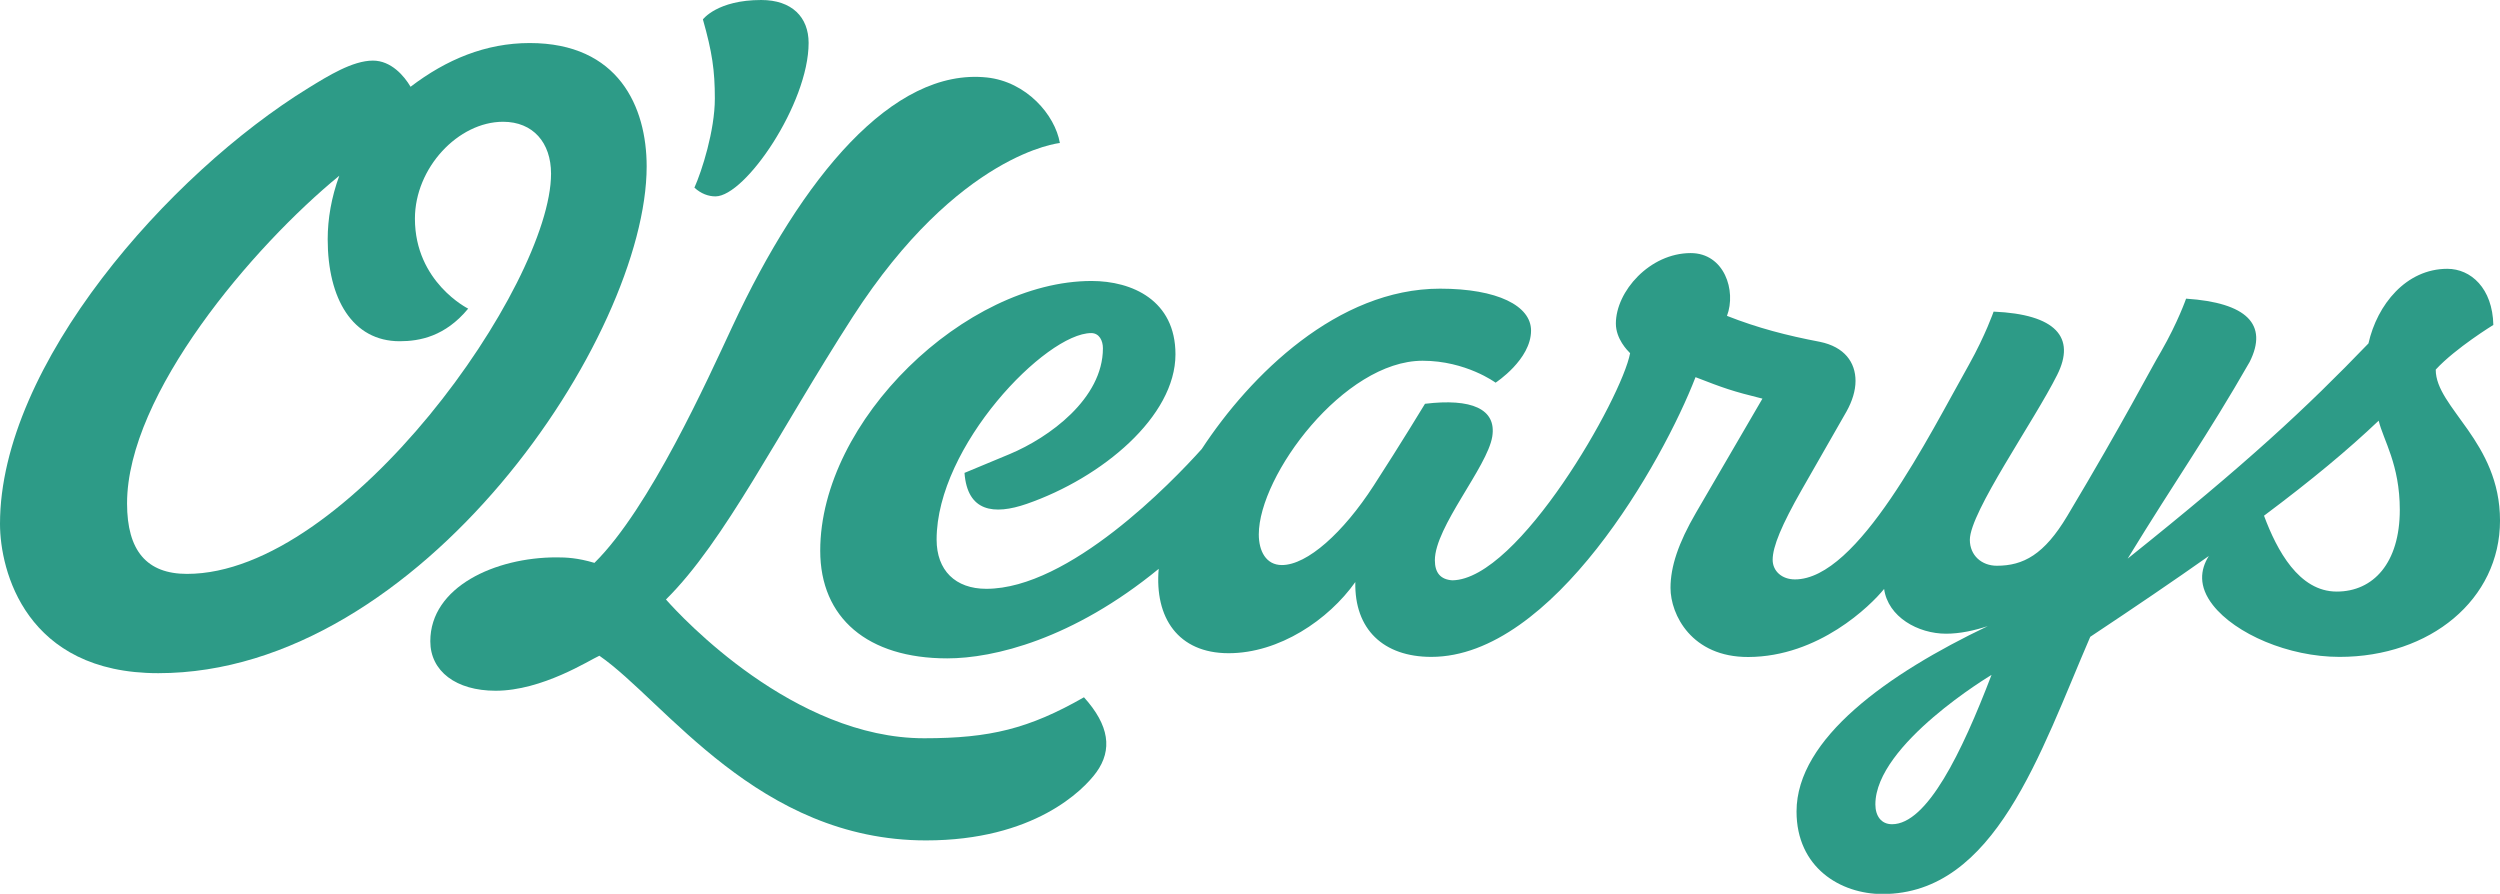
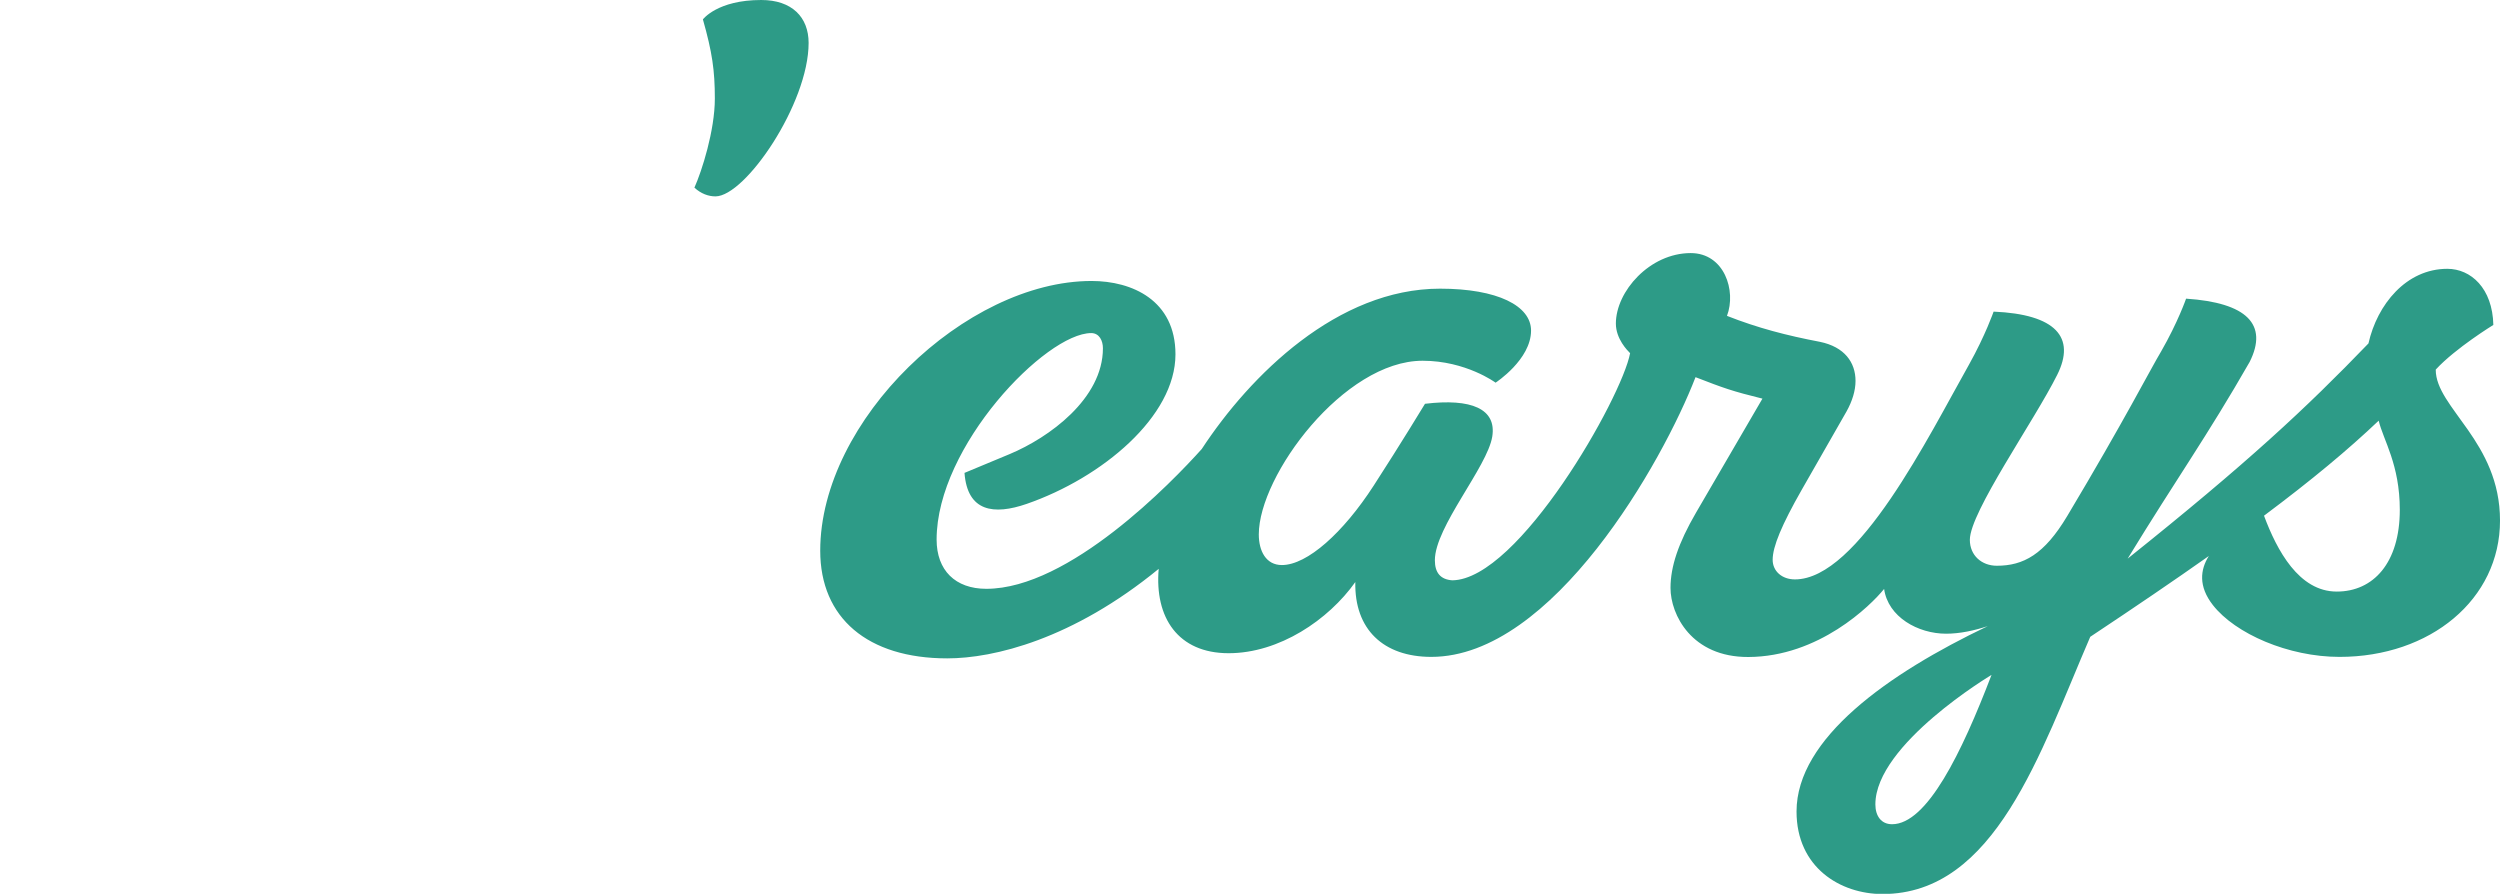
<svg xmlns="http://www.w3.org/2000/svg" id="Layer_1" viewBox="0 0 217.81 77.87">
  <defs>
    <style>.cls-1{fill:#2d9b87;}</style>
  </defs>
  <path class="cls-1" d="M62.33,17.11c2.61,0,8.12-8.09,8.12-13.37,0-2.24-1.45-3.74-4.13-3.74-3.83,0-5.08,1.69-5.08,1.69.81,2.86,1.04,4.45,1.04,6.89,0,2.79-1.13,6.32-1.78,7.77.58.53,1.22.76,1.84.76Z" />
-   <path class="cls-1" d="M80.51,64.32c-11.34,0-21.12-10.54-22.49-12.09,5.12-5.05,9.74-14.48,16.27-24.62,9.23-14.3,18.05-15.15,18.05-15.15-.42-2.44-2.9-5.34-6.36-5.71-8.2-.86-16.11,8.7-22.16,21.67-2.14,4.58-7.21,15.87-12.03,20.62-1.47-.44-2.47-.48-3.32-.48-5.31,0-10.98,2.56-10.98,7.31,0,2.61,2.24,4.31,5.69,4.31,4.06,0,8.18-2.67,9.04-3.05,5.72,3.96,13.84,16.09,28.46,16.09,9.38,0,13.7-4.36,14.85-5.95,1.39-1.94,1.13-4.06-1.09-6.52-4.8,2.74-8.19,3.57-13.91,3.57Z" />
-   <path class="cls-1" d="M56.34,14.5c0-5.19-2.45-10.75-10.19-10.75-3.83,0-7.26,1.43-10.38,3.81-.55-.94-1.69-2.28-3.28-2.28-1.77,0-3.92,1.34-5.61,2.38C14.73,15.13,0,31.78,0,45.64c0,4.08,2.24,13.01,13.79,13.01,22.88,0,42.55-29.36,42.55-44.16ZM16.3,50c-3.51,0-5.23-2.01-5.23-6.14,0-9.52,10.97-22.39,18.49-28.55-.69,1.89-1.01,3.76-1.01,5.54,0,5.19,2.17,8.88,6.27,8.88,1.75,0,3.97-.42,5.97-2.84,0,0-4.64-2.3-4.64-7.84,0-4.43,3.78-8.44,7.68-8.44,2.61,0,4.18,1.82,4.18,4.52,0,9.68-17.73,34.87-31.71,34.87Z" />
  <path class="cls-1" d="M212.22,32.19c1.73-1.87,5.01-3.88,5.01-3.88-.07-3.2-1.96-4.89-4.01-4.89-3.58,0-6.11,3.11-6.87,6.5-5.44,5.65-10.56,10.42-20.98,18.75,4.26-6.97,6.92-10.66,10.63-17.14,1.64-3.27-.26-5.16-5.54-5.51,0,0-.71,2.05-2.17,4.59-.94,1.57-3.23,6.06-8.18,14.34-2.01,3.37-3.83,4.34-6.14,4.34-1.32,0-2.35-.9-2.35-2.26,0-2.4,5.61-10.36,7.61-14.37,1.64-3.27-.12-5.28-5.54-5.51,0,0-.71,2.05-2.14,4.61-3.5,6.2-9.66,18.72-15.17,18.72-1.13,0-1.94-.72-1.94-1.71,0-1.15.79-3.04,2.54-6.11l3.9-6.82c.49-.88.78-1.8.78-2.65,0-1.61-.95-2.97-3.11-3.41-2.88-.55-5.4-1.2-8.09-2.26.83-2.19-.23-5.47-3.16-5.47-3.57,0-6.52,3.34-6.52,6.14,0,1.34,1.01,2.35,1.24,2.58-.72,3.87-9.71,19.72-15.49,19.79-1.02-.07-1.52-.65-1.52-1.75,0-2.9,4.57-8.12,5-10.77.39-2.42-1.82-3.35-5.86-2.86,0,0-2.15,3.55-4.47,7.13-2.65,4.1-5.79,6.92-8,6.92-1.38,0-2.01-1.22-2.01-2.67,0-5.14,7.42-15.13,14.27-15.13,3.78,0,6.36,1.91,6.36,1.91,0,0,3.09-2.01,3.09-4.54,0-2.15-2.91-3.65-7.93-3.65-8.92,0-16.53,7.52-20.76,13.97-2.58,2.88-11.55,12.18-18.77,12.18-2.7,0-4.33-1.61-4.33-4.29,0-8.16,9.53-17.99,13.47-17.99.71,0,1.02.67,1.02,1.32,0,4.4-4.7,7.79-8.12,9.22-1.89.79-3.94,1.64-3.94,1.64.25,3.39,2.56,3.69,5.42,2.7,6.57-2.28,12.96-7.61,12.96-13.03,0-4.71-3.78-6.39-7.31-6.39-10.96,0-23.64,12.13-23.64,23.5,0,5.86,4.13,9.38,11.07,9.38,4.04,0,10.93-1.66,18.42-7.8-.37,4.24,1.68,7.35,6.09,7.35s8.7-2.9,11.04-6.2c-.09,4.11,2.44,6.52,6.62,6.52,10.59,0,20.18-17.02,23.02-24.37,2.44.95,3.2,1.22,5.83,1.87l-5.79,9.94c-1.54,2.65-2.22,4.7-2.22,6.55,0,2.33,1.84,6.04,6.78,6.02,6.13-.02,10.65-4.47,11.83-5.93.34,2.44,2.95,3.9,5.4,3.9,1.22,0,2.47-.28,3.63-.66-8.68,4.14-16.66,9.78-16.66,16.15,0,4.89,3.83,7.19,7.49,7.19,9.82,0,13.74-12.32,18.1-22.41,3.96-2.63,7.37-4.95,10.33-7.04-.75,1.19-.92,2.64.35,4.27,1.96,2.51,6.59,4.52,11.04,4.52,7.89,0,13.98-5,13.98-11.88s-5.6-9.82-5.6-13.14ZM164.84,71.81c-.94,0-1.45-.72-1.45-1.73,0-5.24,10.12-11.28,10.12-11.28-2.61,6.83-5.63,13.01-8.67,13.01ZM203.58,51.54c-3.29,0-5.21-3.6-6.33-6.61,4.2-3.14,7.35-5.77,9.99-8.28.41,1.71,1.84,3.81,1.84,7.77,0,4.63-2.31,7.12-5.49,7.12Z" />
</svg>